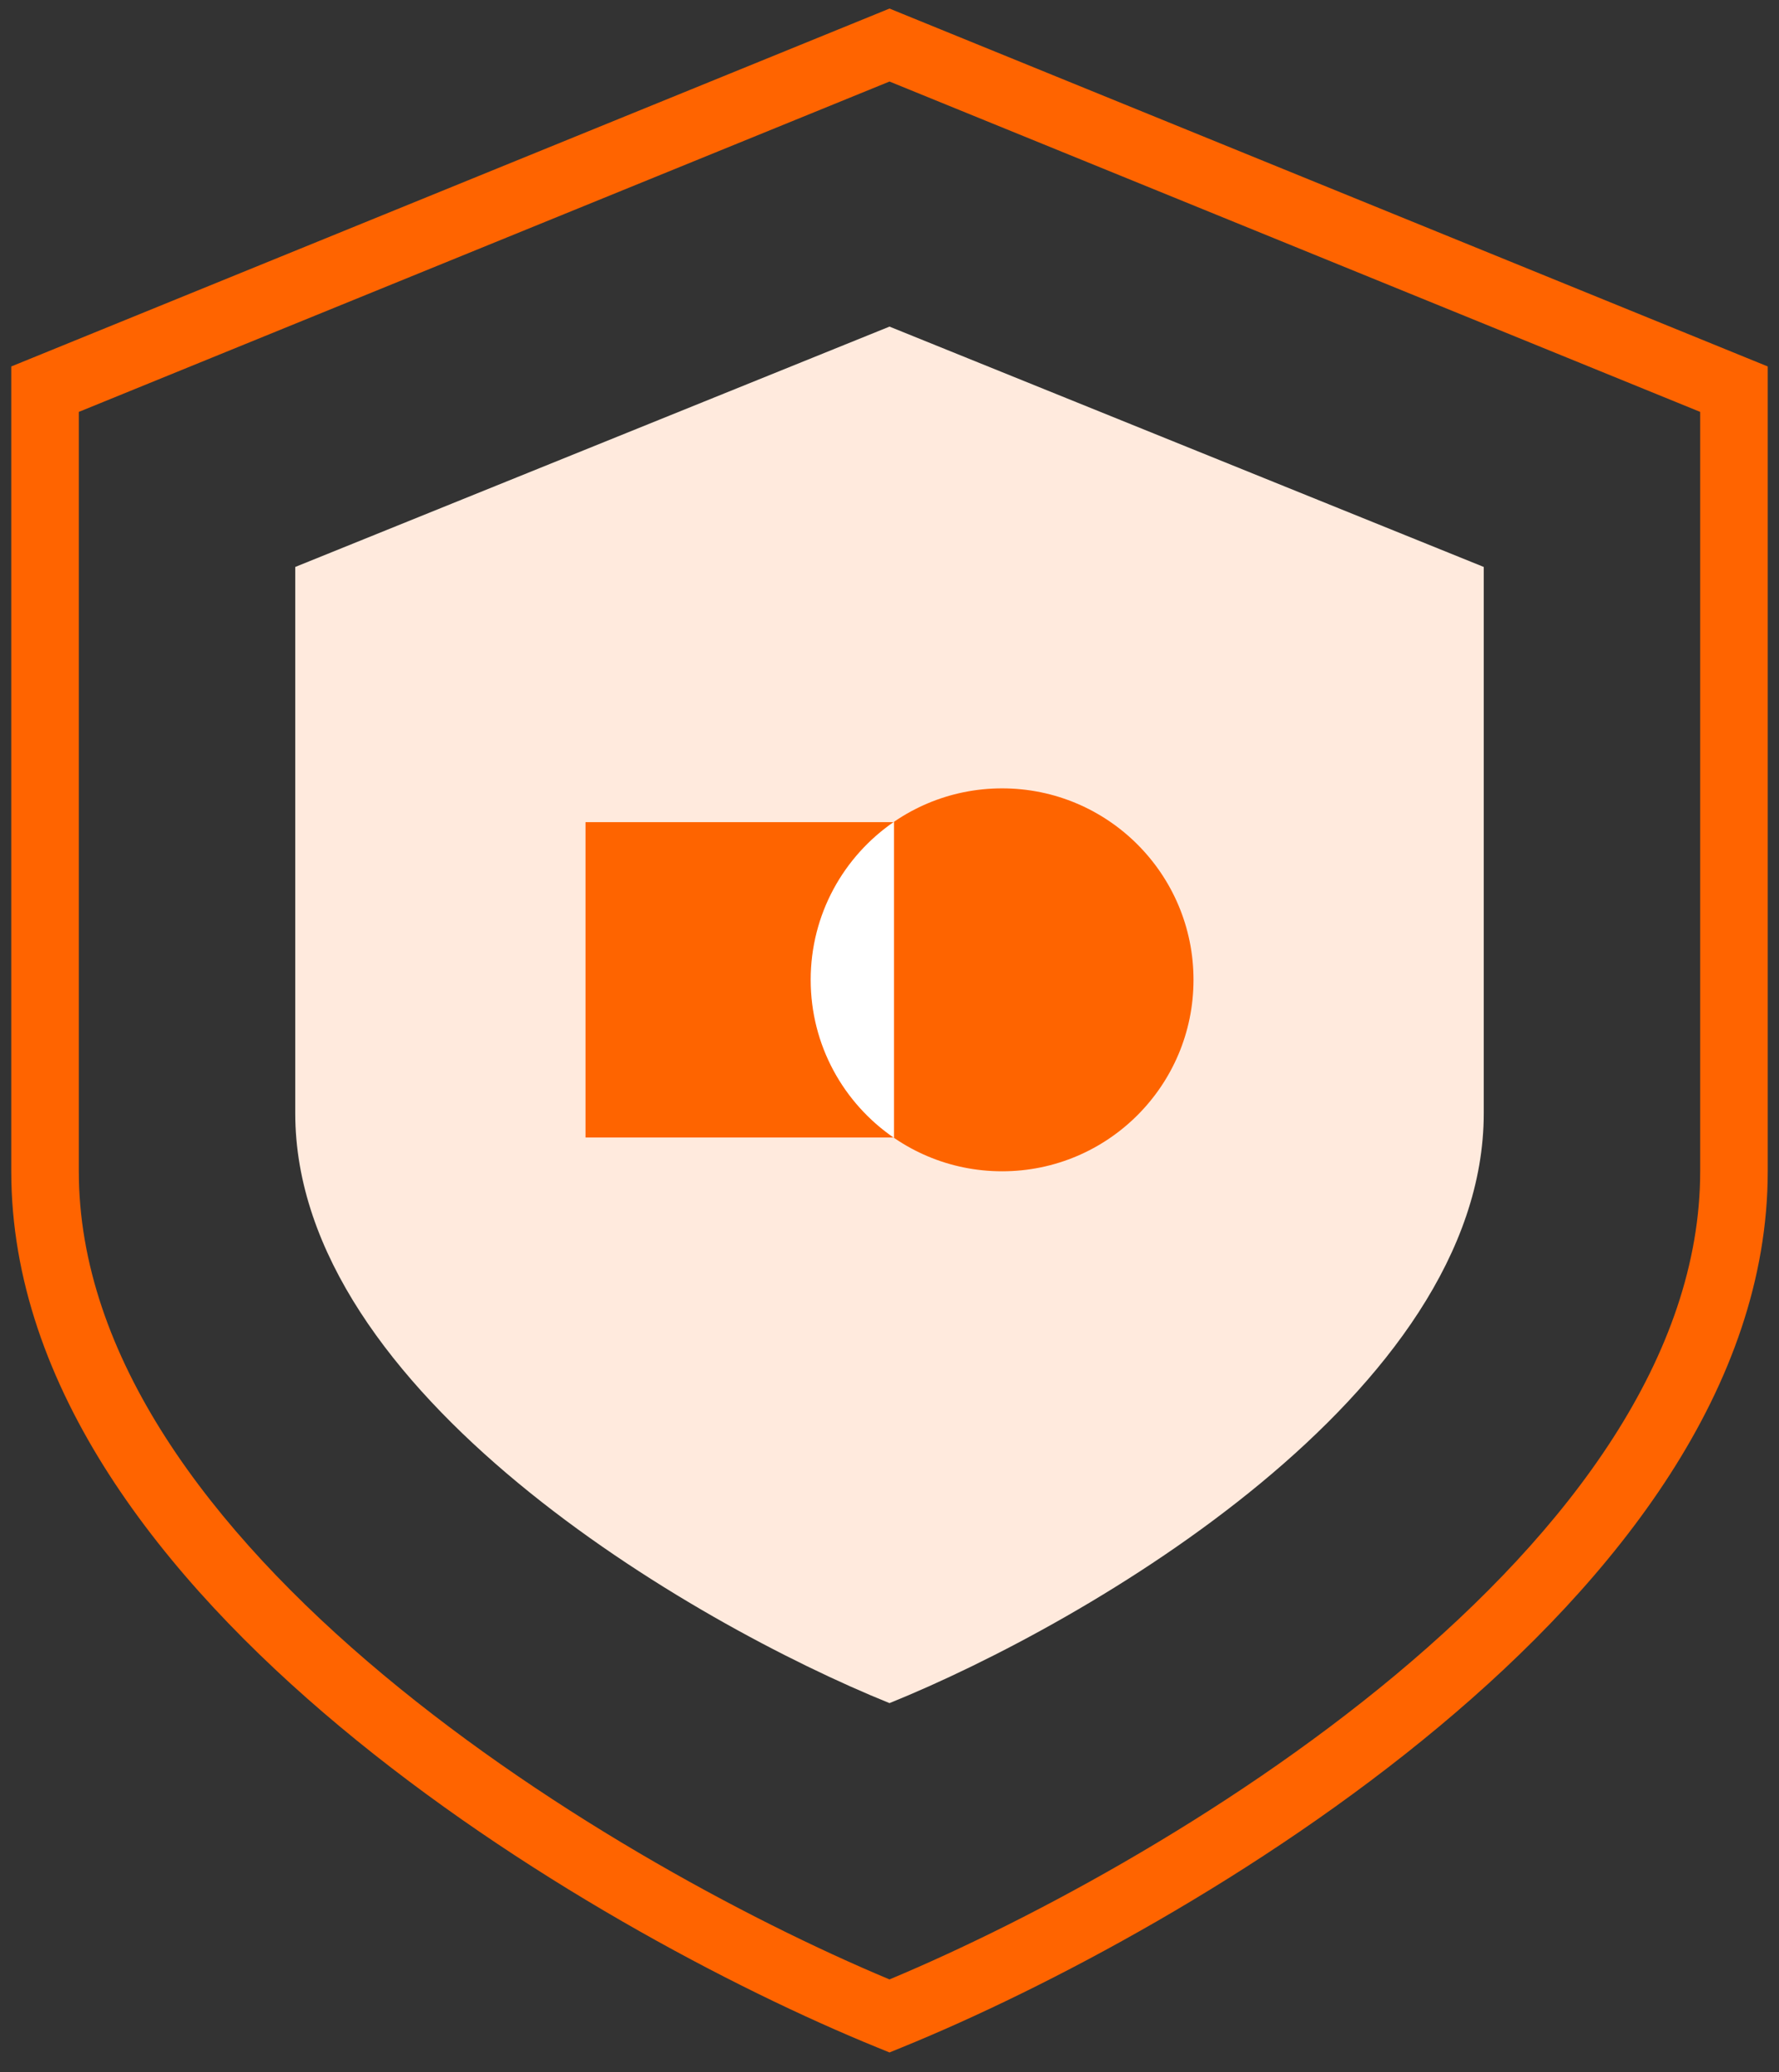
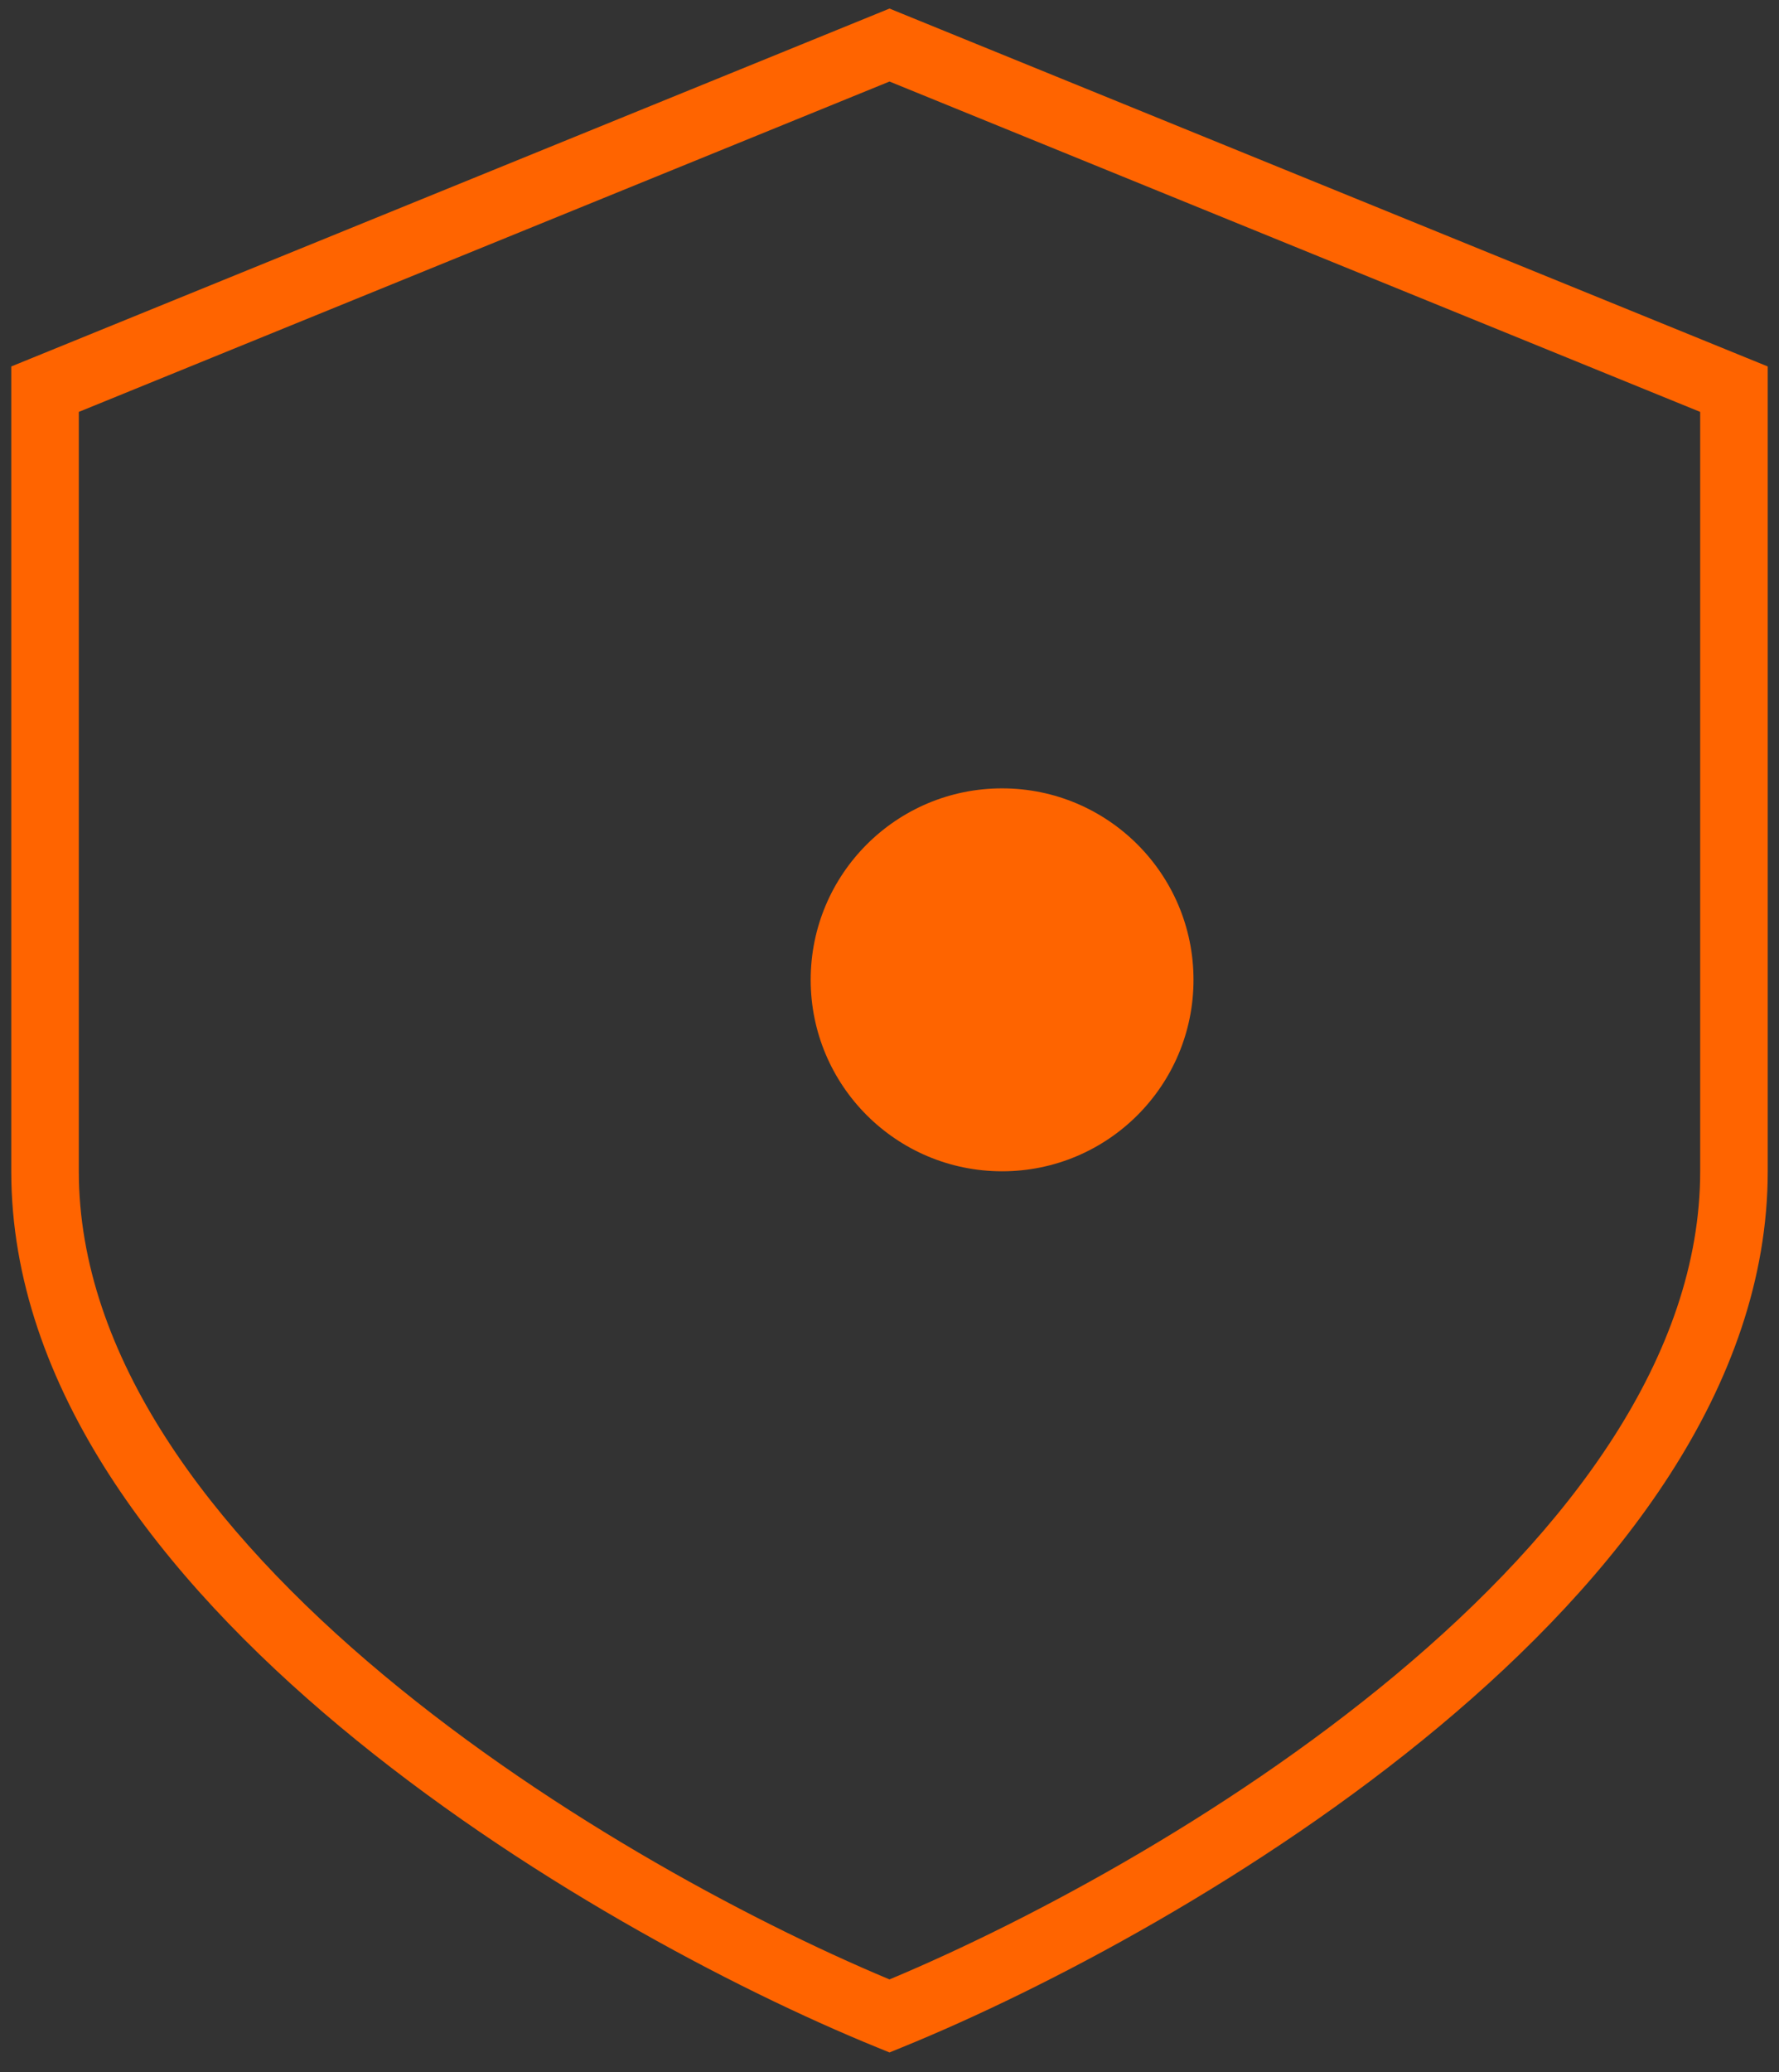
<svg xmlns="http://www.w3.org/2000/svg" width="79" height="92" viewBox="0 0 79 92" fill="none">
  <rect x="0" y="0" width="79" height="92" fill="#333333" stroke="none" />
  <path d="M39.5 89.5L38.934 90.889L39.5 91.12L40.066 90.889L39.5 89.5ZM2 17.278L1.434 15.889L0.5 16.269V17.278H2ZM39.5 2L40.066 0.611L39.5 0.38L38.934 0.611L39.5 2ZM77 17.278H78.5V16.269L77.566 15.889L77 17.278ZM0.5 52C0.5 61.586 7.205 70.073 15.102 76.659C23.059 83.296 32.577 88.299 38.934 90.889L40.066 88.111C33.923 85.608 24.691 80.75 17.023 74.355C9.295 67.909 3.5 60.192 3.5 52H0.5ZM0.5 17.278V52H3.5V17.278H0.5ZM38.934 0.611L1.434 15.889L2.566 18.667L40.066 3.389L38.934 0.611ZM38.934 3.389L76.434 18.667L77.566 15.889L40.066 0.611L38.934 3.389ZM75.5 17.278V52H78.5V17.278H75.5ZM75.5 52C75.5 60.192 69.705 67.909 61.977 74.355C54.309 80.75 45.077 85.608 38.934 88.111L40.066 90.889C46.423 88.299 55.941 83.296 63.898 76.659C71.795 70.073 78.5 61.586 78.5 52H75.5Z" fill="#FF6400" />
-   <path fill-rule="evenodd" clip-rule="evenodd" d="M39.5 75.611C30.704 72.054 13.111 61.837 13.111 49.421V25.17L39.5 14.5V75.611ZM39.5 75.611C48.296 72.054 65.889 61.837 65.889 49.421V25.17L39.5 14.5V75.611Z" fill="#FFEADD" />
  <circle cx="44.5" cy="43.5" r="8.5" fill="#FE6400" />
-   <rect x="26" y="36.5" width="15" height="14" fill="#FE6400" />
-   <path fill-rule="evenodd" clip-rule="evenodd" d="M39.7 36.484C37.466 38.016 36 40.587 36 43.5C36 46.414 37.466 48.985 39.7 50.516V36.484Z" fill="white" />
</svg>